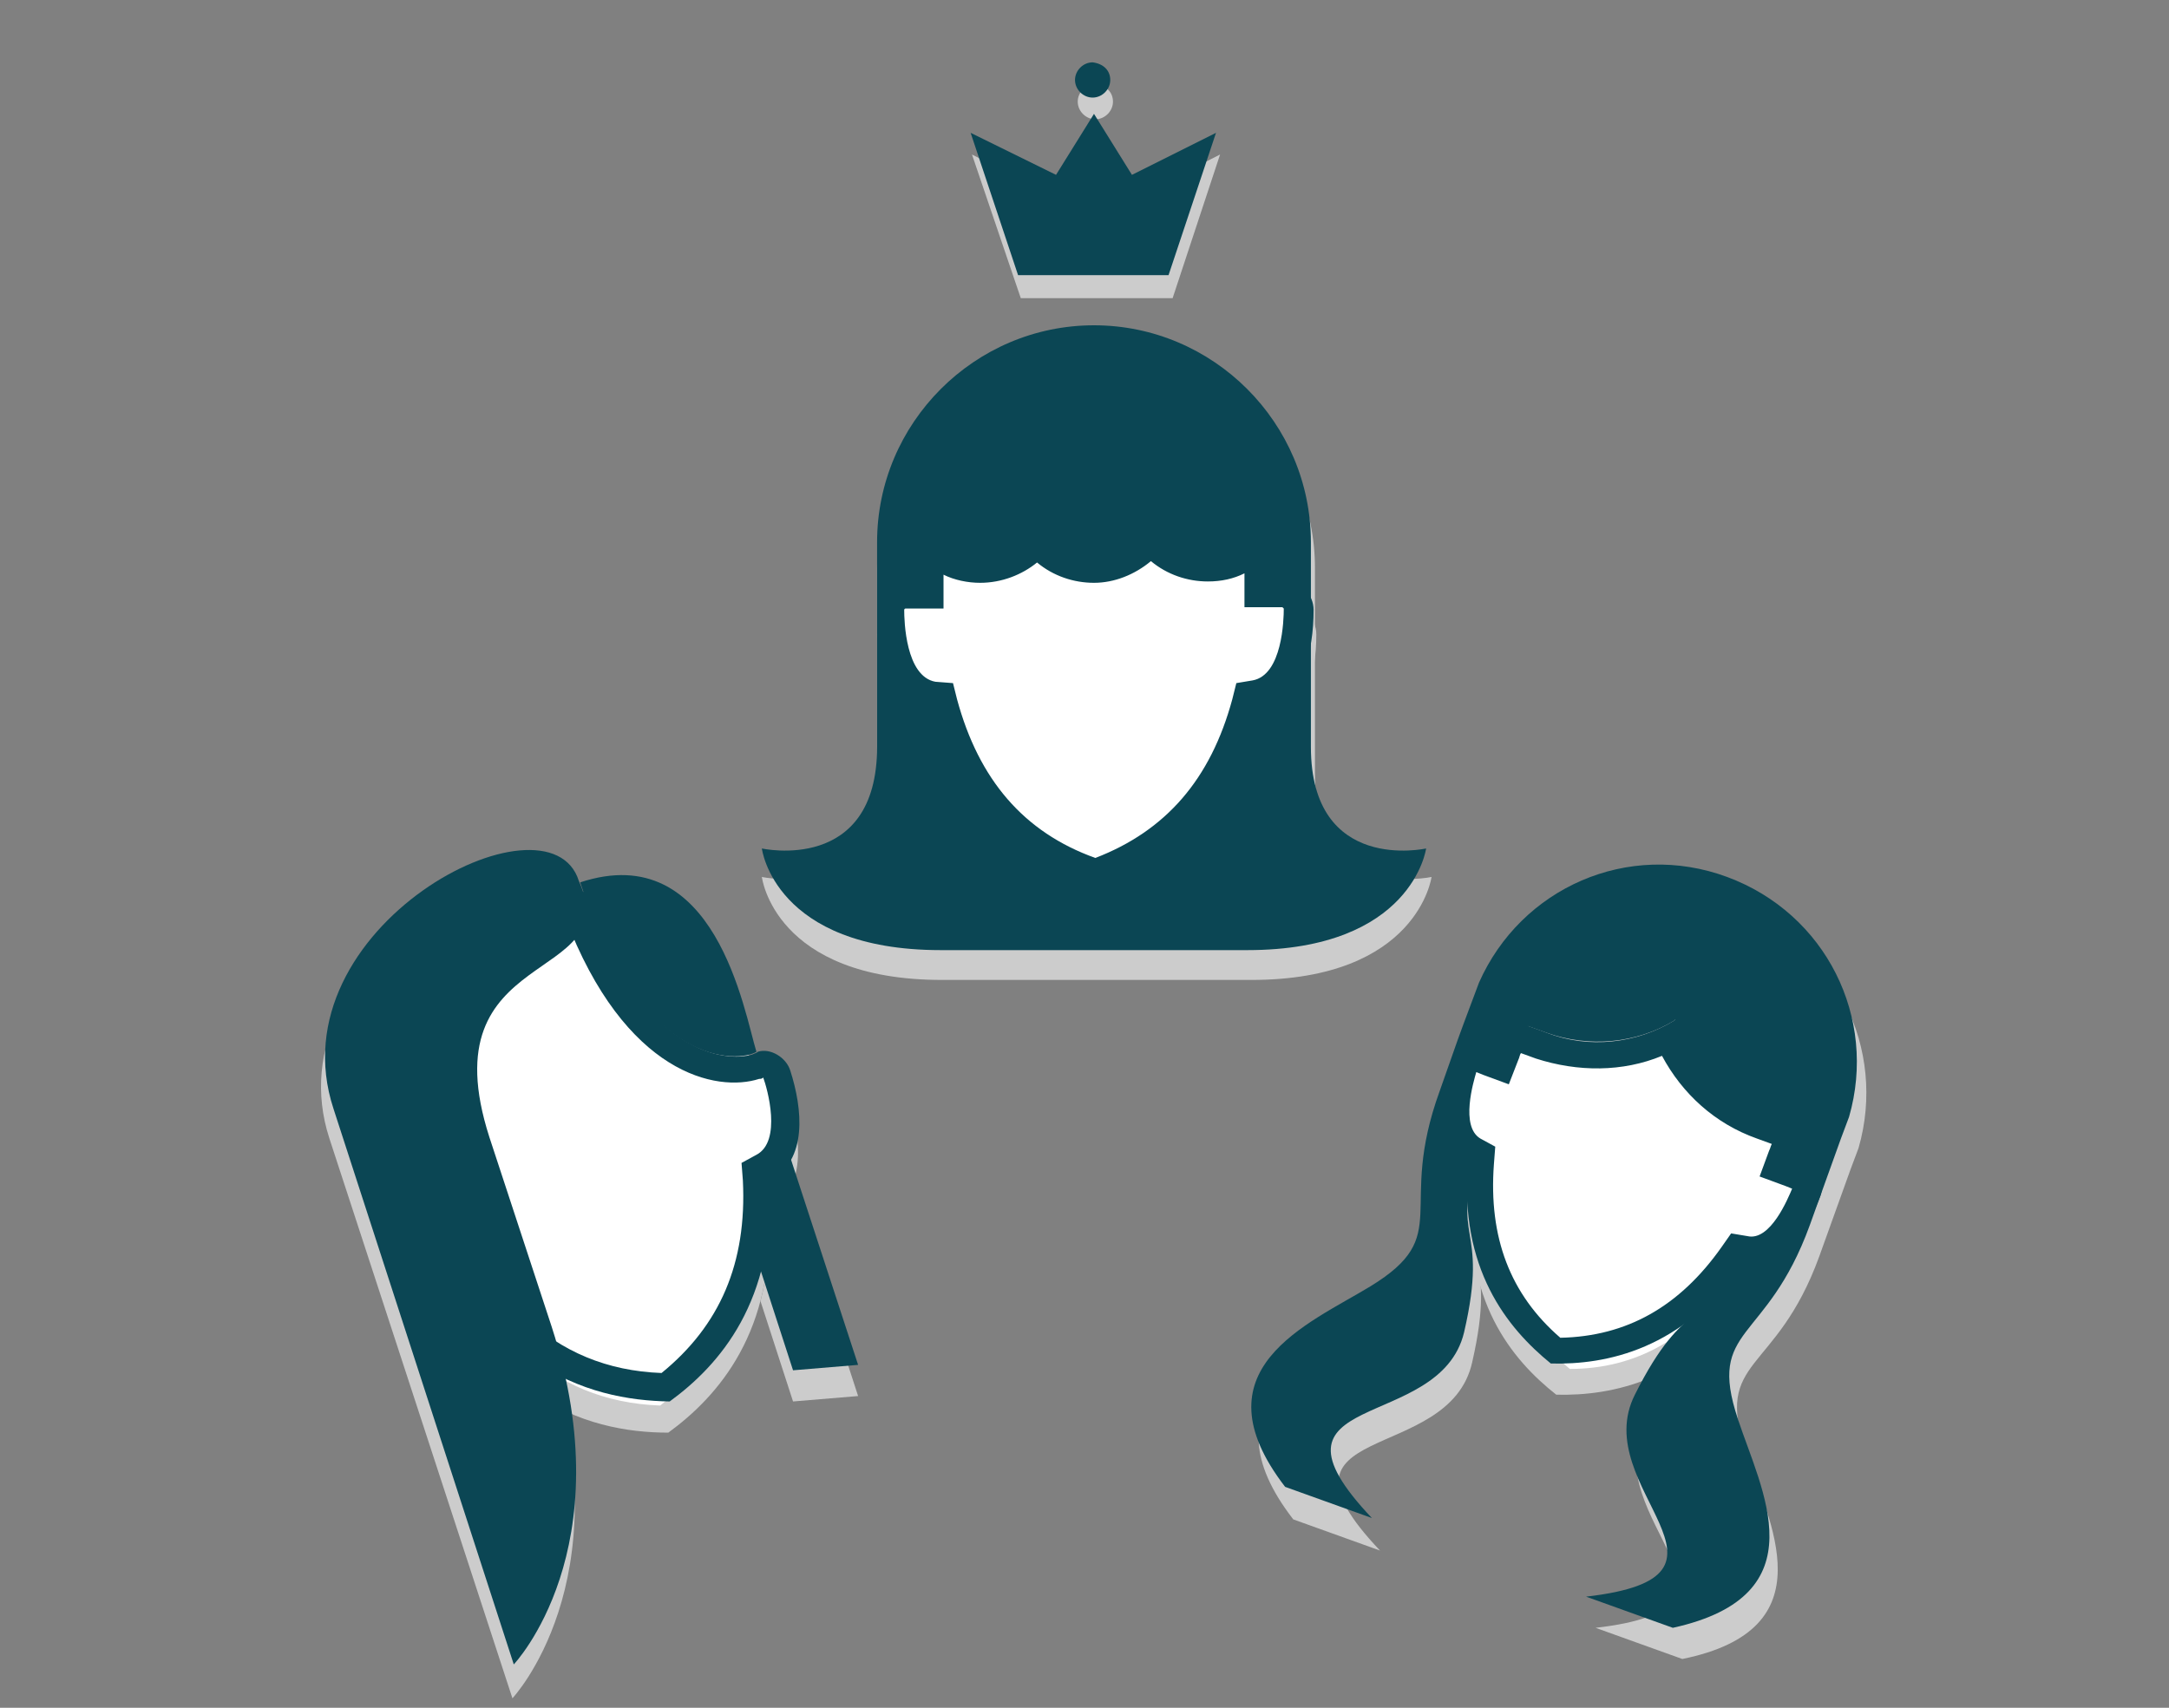
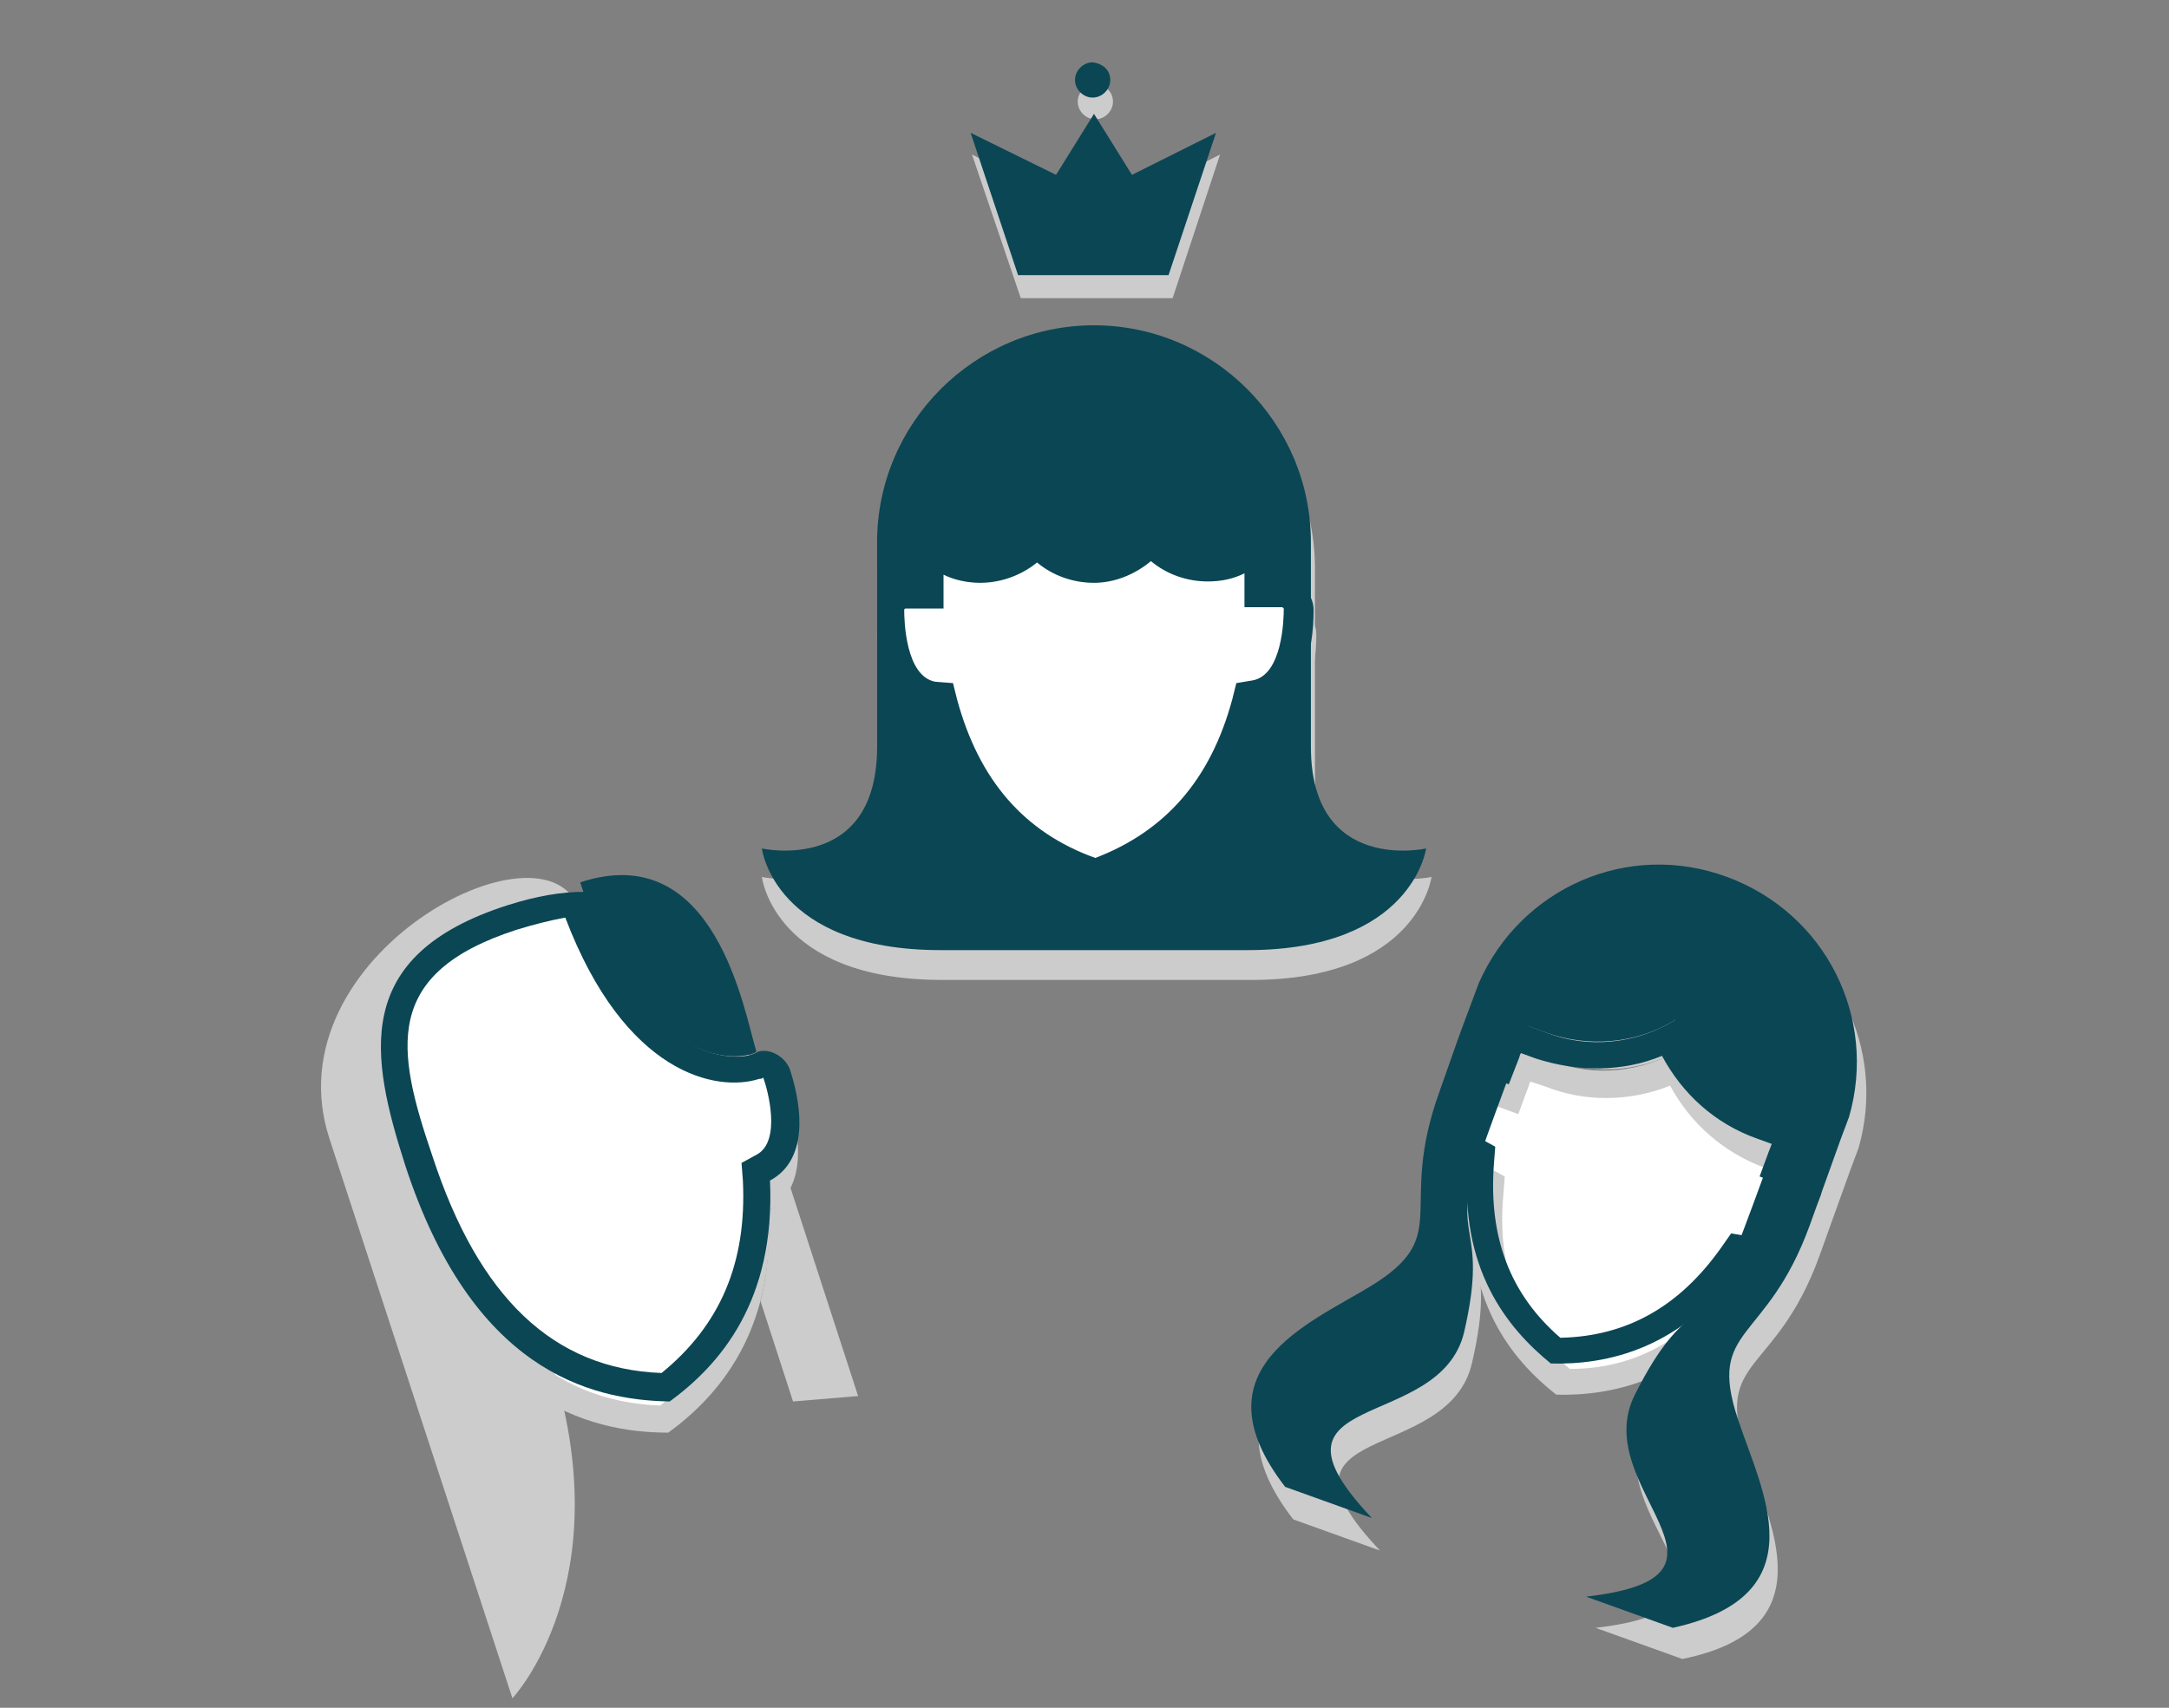
<svg xmlns="http://www.w3.org/2000/svg" xmlns:xlink="http://www.w3.org/1999/xlink" version="1.1" id="圖層_1" x="0px" y="0px" viewBox="0 0 160 126" style="enable-background:new 0 0 160 126;" xml:space="preserve">
  <rect x="0" y="0" width="160" height="126" fill="#808080" stroke="none" />
  <style type="text/css">
	.st0{display:none;fill:#0B4654;}
	.st1{display:none;fill:#E6E6E6;}
	.st2{display:none;}
	.st3{display:inline;fill:#CCCCCC;}
	.st4{display:inline;}
	.st5{fill:#0B4654;}
	.st6{clip-path:url(#SVGID_2_);}
	.st7{fill:#CCCCCC;}
	.st8{fill:#FFFFFF;}
	.st9{clip-path:url(#SVGID_4_);}
</style>
  <polygon class="st0" points="240,216.5 231.3,188.5 231.3,188.5 231.3,188.5 231.3,188.5 231.3,188.5 80,188.5 80,244.4   231.3,244.4 231.3,244.5 " />
  <rect x="263" y="216" class="st1" width="160" height="56" />
  <g class="st2">
    <path class="st3" d="M362.2,118.7l-0.1,0.2h8.1v-1.4h-6.1C363.3,117.5,362.6,118,362.2,118.7z" />
    <rect x="346.7" y="117.5" class="st3" width="10" height="1.4" />
    <path class="st3" d="M339.2,116.1c1.4,0,2.6,0.8,3.2,2l0.6,1.3c0.2,0.3,0,0.8-0.3,1c-0.1,0.1-0.2,0.1-0.3,0.1h-9.3v2.8h37.1v-2.8   h-9.3c-0.4,0-0.7-0.3-0.7-0.7c0-0.1,0-0.2,0.1-0.3l0.6-1.3c0.6-1.2,1.8-2,3.2-2h6.1v-0.7c0-2-1.6-3.6-3.6-3.6h-30   c-2,0-3.6,1.6-3.6,3.6v0.7L339.2,116.1L339.2,116.1z M345.3,116.8c0-0.4,0.3-0.7,0.7-0.7h11.4c0.4,0,0.7,0.3,0.7,0.7v2.8   c0,0.4-0.3,0.7-0.7,0.7H346c-0.4,0-0.7-0.3-0.7-0.7V116.8z" />
    <path class="st3" d="M333.1,124.7v2.1c0,0.4,0.3,0.7,0.7,0.7h35.7c0.4,0,0.7-0.3,0.7-0.7v-2.1H333.1z" />
    <path class="st3" d="M341.1,118.7c-0.4-0.7-1.1-1.2-1.9-1.2h-6.1v1.4h8.1L341.1,118.7z" />
    <path class="st3" d="M366.1,110.4l-1.7-6c-0.4-1.5-1.8-2.6-3.4-2.6h-18.5c-1.6,0-3,1.1-3.4,2.6l-1.7,6H366.1z" />
    <path class="st3" d="M334.5,129v1.4c0,0.8,0.6,1.4,1.4,1.4h2.9c0.8,0,1.4-0.6,1.4-1.4V129H334.5z" />
-     <path class="st3" d="M363.1,129v1.4c0,0.8,0.6,1.4,1.4,1.4h2.9c0.8,0,1.4-0.6,1.4-1.4V129H363.1z" />
  </g>
  <g class="st2">
    <g class="st4">
      <path class="st5" d="M329.6-8.4c-0.3,2.1-2.3,3.5-4.4,3.1s-3.5-2.3-3.1-4.4s2.3-3.5,4.4-3.1C328.6-12.4,330-10.5,329.6-8.4" />
      <path class="st5" d="M325.7-3.7c2.3,0.2,3.9,2.4,3.4,4.6l-2.3,10.2c-0.3,1.4-1.7,2.4-3.2,2.3l0,0c-1.7-0.1-3-1.5-2.9-3.1l0.9-10.5    C321.8-2.4,323.6-3.9,325.7-3.7L325.7-3.7z" />
      <path class="st5" d="M321.2,9.6l5.4,0.6l-3.1,16.6c-0.1,0.6-0.6,0.9-1.2,0.9l0,0c-0.6,0-1-0.5-1-1.1L321.2,9.6z" />
      <path class="st5" d="M326.4-1.8l4.7,3.5c0.2,0.1,0.5,0.1,0.6,0l3.8-3.9c0.2-0.2,0.5-0.3,0.7-0.1l0,0c0.4,0.2,0.5,0.6,0.3,0.9    l-4.2,6.6c-0.2,0.3-0.5,0.4-0.8,0.3l-7.4-3.1L326.4-1.8z" />
    </g>
    <g class="st4">
      <path class="st5" d="M345.7-8.4c0.3,2.1,2.3,3.5,4.4,3.1s3.5-2.3,3.1-4.4s-2.3-3.5-4.4-3.1C346.8-12.4,345.4-10.5,345.7-8.4" />
      <path class="st5" d="M349.6-3.7c-2.3,0.2-3.9,2.4-3.4,4.6l2.3,10.2c0.3,1.4,1.7,2.4,3.2,2.3l0,0c1.7-0.1,3-1.5,2.9-3.1l-0.9-10.5    C353.6-2.4,351.8-3.9,349.6-3.7L349.6-3.7z" />
-       <path class="st5" d="M354.2,9.6l-5.4,0.6l3.1,16.6c0.1,0.6,0.6,0.9,1.2,0.9l0,0c0.6,0,1-0.5,1-1.1L354.2,9.6z" />
      <path class="st5" d="M348.2-0.4L344.6,5c-0.1,0.2-0.3,0.4-0.5,0.4l-5.4-0.8c-0.3,0-0.5,0.1-0.6,0.3l0,0c-0.2,0.3,0,0.8,0.3,0.9    l7.3,2.7c0.3,0.1,0.6,0,0.8-0.3l5.9-6.8L348.2-0.4z" />
    </g>
  </g>
  <g>
    <g>
      <defs>
        <rect id="SVGID_1_" x="17.1" y="1.1" width="127" height="127" />
      </defs>
      <clipPath id="SVGID_2_">
        <use xlink:href="#SVGID_1_" style="overflow:visible;" />
      </clipPath>
      <g class="st6">
        <g>
          <path class="st7" d="M58.5,103.4l4.8-0.4l-5-15.4c-0.4,0.7-0.9,1.3-1.6,1.7c0.1,2.5-0.1,4.8-0.6,6.7L58.5,103.4z" />
          <g>
            <path class="st8" d="M49,104.7c-8.7-0.2-14.7-5.7-18.3-16.8c-2.6-8.1-3.8-14.6,7-18.1c1.7-0.5,3.2-0.9,4.6-1       c4.2,11.6,10.6,13,13.5,12.1c0.2,0,0.3-0.1,0.5-0.2c0.4,0,0.9,0.4,1.1,0.8c0.4,1.3,1.6,5.6-1,7l-0.6,0.3l0,0.6       C56,96,53.8,101,49,104.7z" />
            <path class="st7" d="M37.9,70.8c1.3-0.4,2.5-0.7,3.6-0.9C46,81.5,52.9,82.8,56,81.8c0.1,0,0.2,0,0.3-0.1c0,0,0,0,0,0       c0.3,0.8,1.4,4.7-0.5,5.8l-1.1,0.6l0.1,1.3c0.3,6.1-1.7,10.8-6.1,14.3c-8.1-0.3-13.6-5.6-17.1-16.1C29,79.5,28,74,37.9,70.8        M37.3,68.8c-11.7,3.8-10.2,11.3-7.6,19.4c4.9,15.1,13.6,17.5,19.6,17.5c3.7-2.7,7.9-7.5,7.4-16.4c2.8-1.5,2.4-5.4,1.5-8.1       c-0.3-1-1.5-1.7-2.4-1.4c0,0,0,0,0,0c-0.1,0.1-0.2,0.1-0.4,0.2c-1.9,0.6-8.3,0.1-12.5-12.1C41.3,67.8,39.4,68.2,37.3,68.8       L37.3,68.8z" />
          </g>
          <g>
            <path class="st7" d="M24.3,84l13.5,41.3c0,0,8.1-8.6,2.8-25L36,86.2c-4.7-14.4,10.2-11.3,6.7-19.1C40.3,59.9,19.9,70.5,24.3,84       z" />
            <path class="st7" d="M42.7,67.2C47.2,81,54.5,80.6,55.8,79.8C54.8,76.8,52.7,63.9,42.7,67.2C42.7,67.1,42.7,67.1,42.7,67.2z" />
          </g>
        </g>
        <g>
          <path class="st7" d="M128.8,107.1c-2.4-7,2.2-5.6,5.4-14.4l2.3-6.4l0.6-1.6c2.1-7.3-1.7-15.1-9-17.8c-7.3-2.7-15.3,0.8-18.4,7.8      l-0.6,1.6c-0.9,2.4-0.9,2.4-2.3,6.4c-3.2,8.8,1.1,10.7-5.1,14.5c-4.7,2.8-13.1,6.1-6.3,14.9l6.4,2.3c-9.2-9.7,5.1-6.2,6.8-13.9      c1.9-8.3-1.2-6.8,1.2-13.2c1.5-4,3.5-9.6,3.5-9.6l1.4,0.5c3.2,1.2,6.7,0.8,9.5-0.9l0.1-0.1l0,0.1c1.1,3.2,3.5,5.7,6.7,6.8      l1.4,0.5c0,0-2,5.6-3.5,9.6c-2.3,6.4-3.7,3.2-7.6,10.9c-3.5,7,9.6,13.5-3.6,15l6.4,2.3C134.9,120.2,130.5,112.3,128.8,107.1z" />
          <g>
            <path class="st8" d="M115.2,102c-4.2-3.5-6-8-5.6-13.9l0-0.6l-0.6-0.3c-2.2-1.3-1.1-5.1-0.7-6.2c0.1-0.4,0.7-0.7,1-0.6l1.7,0.6       l0.3-0.9c0.2-0.5,0.4-1,0.5-1.5l2.1,0.8c3.1,1.1,6.5,0.9,9.5-0.5c1.3,3,3.8,5.4,6.9,6.5l2.1,0.8c-0.2,0.5-0.3,1-0.5,1.5       l-0.3,0.9l0.9,0.4l0.8,0.3c0.2,0.1,0.5,0.7,0.4,1.1c-0.4,1.1-2,4.8-4.5,4.3l-0.6-0.1l-0.4,0.5C125,99.7,120.7,102,115.2,102z" />
            <path class="st7" d="M123.2,80.1c1.5,2.8,4,5,7.1,6.1l1.2,0.4c-0.1,0.2-0.1,0.4-0.2,0.5l-0.7,1.9l1.9,0.7l0.5,0.2       c-0.3,0.7-1.6,3.9-3.3,3.6l-1.2-0.2l-0.7,1c-3.1,4.4-7.1,6.7-12,6.7c-3.8-3.2-5.4-7.5-4.9-12.9l0.1-1.3l-1.1-0.6       c-1.6-0.9-0.5-4.2-0.3-4.9l0.5,0.2l1.9,0.7l0.7-1.9c0.1-0.2,0.1-0.4,0.2-0.5l1.2,0.4C116.9,81.3,120.2,81.3,123.2,80.1        M124.1,77.3l-0.1,0.1c-2.9,1.7-6.3,2.1-9.5,0.9l-3-1.1c-0.3,0.8-0.6,1.6-0.9,2.4c0,0,0,0,0,0c-0.3-0.1-0.6-0.2-0.8-0.3       c-0.8-0.3-1.9,0.3-2.3,1.2c-0.9,2.5-1.4,6,1.1,7.4c-0.7,8,2.9,12.4,6.2,15c4.1,0.1,9.8-1,14.4-7.5c2.8,0.5,4.7-2.5,5.6-5       c0.3-0.9-0.2-2.1-1-2.4c-0.2-0.1-0.5-0.2-0.8-0.3c0,0,0,0,0,0c0.3-0.8,0.6-1.6,0.8-2.4l-3-1.1c-3.2-1.2-5.6-3.7-6.7-6.8       L124.1,77.3L124.1,77.3z" />
          </g>
        </g>
        <g>
          <g>
            <path class="st7" d="M97,57.1c0-7.6,0-15.2,0-15.2c0-8.9-7.2-16.1-16.1-16.1S64.7,33,64.7,41.9c0,0,0,7.6,0,15.2       c0,9.5-8.5,7.6-8.5,7.6s0.9,7.6,13.3,7.6c9.6,0,11.2,0,11.4,0h0c0.1,0,1.5,0,11.4,0c12.3,0,13.3-7.6,13.3-7.6S97,66.6,97,57.1z       " />
            <g>
              <path class="st8" d="M80.9,66.5c-5.8-2-9.5-6.2-11.2-12.6l-0.2-0.6l-0.6-0.1c-2.9-0.5-3.1-5-3.1-6.3c0-0.5,0.5-1.1,0.9-1.1h2        v-1c0-0.7,0-1.5,0-2.3c1,0.9,2.3,1.4,3.7,1.4c1.7,0,3.2-0.7,4.3-1.9c1.1,1.2,2.6,1.9,4.3,1.9c1.6,0,3.2-0.7,4.3-1.9        c1.1,1.2,2.6,1.9,4.3,1.9c1.4,0,2.7-0.5,3.7-1.4c0,0.8,0,1.6,0,2.3v1l1,0h0.9c0.4,0,0.9,0.6,0.9,1.1c0,1.4-0.2,5.8-3.1,6.3        l-0.6,0.1l-0.2,0.6C90.3,60.3,86.7,64.4,80.9,66.5z" />
              <path class="st7" d="M85.1,43.3c1.2,1,2.7,1.6,4.3,1.6c1,0,1.9-0.2,2.8-0.6c0,0.2,0,0.3,0,0.5v2h2h0.8c0,0,0.1,0.1,0.1,0.1        c0,0.8-0.1,5-2.3,5.3l-1.2,0.2l-0.3,1.2c-1.6,6-4.9,9.8-10.2,11.8c-5.3-2-8.7-5.8-10.2-11.8l-0.3-1.2l-1.2-0.2        c-2.2-0.4-2.3-4.5-2.3-5.3c0,0,0-0.1,0.1-0.1h0.8l2,0v-2c0-0.2,0-0.3,0-0.5c0.8,0.4,1.8,0.6,2.8,0.6c1.6,0,3.1-0.6,4.3-1.6        c1.2,1,2.7,1.6,4.3,1.6C82.4,44.9,84,44.3,85.1,43.3 M93.9,39.5c-0.6,1.9-2.4,3.3-4.5,3.3c-1.9,0-3.5-1.1-4.3-2.7        c-0.8,1.6-2.4,2.7-4.3,2.7c-1.9,0-3.5-1.1-4.3-2.7c-0.8,1.6-2.4,2.7-4.3,2.7c-2.1,0-3.9-1.4-4.5-3.3c-0.2,1.6-0.2,3.4-0.2,5.2        v0c-0.4,0-0.7,0-0.9,0c-0.9,0-1.9,1.1-1.9,2.1c0,2.9,0.8,6.8,4,7.3c2.3,8.6,7.8,11.9,12.2,13.4c4.4-1.5,9.9-4.7,12.2-13.4        c3.2-0.5,4-4.4,4-7.3c0-1.1-0.9-2.1-1.9-2.1c-0.3,0-0.6,0-0.9,0v0C94.1,42.9,94.1,41.2,93.9,39.5L93.9,39.5z" />
            </g>
          </g>
          <path class="st7" d="M83.7,14.6L80.9,10L78,14.6l-6.3-3.2L75.3,22h11.2L90,11.4L83.7,14.6z" />
          <path class="st7" d="M82.1,7.5c0,0.7-0.6,1.3-1.3,1.3c-0.7,0-1.3-0.6-1.3-1.3s0.6-1.3,1.3-1.3C81.6,6.3,82.1,6.8,82.1,7.5z" />
        </g>
      </g>
    </g>
  </g>
  <g>
    <g>
      <defs>
        <rect id="SVGID_3_" x="17.5" y="-0.4" width="126" height="126" />
      </defs>
      <clipPath id="SVGID_4_">
        <use xlink:href="#SVGID_3_" style="overflow:visible;" />
      </clipPath>
      <g class="st9">
        <g>
-           <path class="st5" d="M58.5,101.1l4.8-0.4l-5-15.3c-0.4,0.7-0.9,1.3-1.6,1.7c0.1,2.5-0.1,4.7-0.6,6.6L58.5,101.1z" />
          <g>
-             <path class="st8" d="M49,102.3c-8.7-0.2-14.6-5.6-18.2-16.7c-2.6-8.1-3.8-14.5,6.9-18c1.7-0.5,3.2-0.9,4.6-1       c4.2,11.5,10.5,12.9,13.4,12c0.2,0,0.3-0.1,0.5-0.2c0.4,0,0.9,0.4,1.1,0.8c0.4,1.3,1.6,5.5-1,6.9l-0.6,0.3l0,0.6       C56,93.7,53.9,98.6,49,102.3z" />
+             <path class="st8" d="M49,102.3c-8.7-0.2-14.6-5.6-18.2-16.7c-2.6-8.1-3.8-14.5,6.9-18c1.7-0.5,3.2-0.9,4.6-1       c4.2,11.5,10.5,12.9,13.4,12c0.2,0,0.3-0.1,0.5-0.2c0.4,0,0.9,0.4,1.1,0.8c0.4,1.3,1.6,5.5-1,6.9l-0.6,0.3C56,93.7,53.9,98.6,49,102.3z" />
            <path class="st5" d="M38.1,68.6c1.3-0.4,2.5-0.7,3.6-0.9C46.1,79.3,52.9,80.6,56,79.6c0.1,0,0.2,0,0.3-0.1c0,0,0,0,0,0       c0.3,0.8,1.4,4.7-0.5,5.7l-1.1,0.6l0.1,1.3c0.3,6.1-1.7,10.7-6,14.2c-8-0.3-13.5-5.6-16.9-16C29.2,77.4,28.2,71.8,38.1,68.6        M37.4,66.8C25.9,70.5,27.3,77.9,29.9,86c4.9,15,13.5,17.3,19.5,17.4c3.7-2.7,7.8-7.4,7.4-16.3c2.8-1.5,2.4-5.3,1.5-8.1       c-0.3-1-1.5-1.7-2.4-1.4c0,0,0,0,0,0c-0.1,0.1-0.2,0.1-0.4,0.2c-1.9,0.6-8.2,0.1-12.4-12C41.4,65.8,39.6,66.1,37.4,66.8       L37.4,66.8z" />
          </g>
          <g>
-             <path class="st5" d="M24.6,81.8l13.3,41c0,0,8.1-8.5,2.8-24.9l-4.6-14c-4.6-14.3,10.1-11.2,6.6-18.9       C40.5,57.9,20.2,68.4,24.6,81.8z" />
            <path class="st5" d="M42.8,65.1c4.5,13.8,11.7,13.3,13,12.5C54.9,74.7,52.8,61.8,42.8,65.1C42.8,65,42.8,65.1,42.8,65.1z" />
          </g>
        </g>
        <g>
          <path class="st5" d="M128.2,104.7c-2.3-6.9,2.1-5.5,5.3-14.3l2.3-6.4l0.6-1.6c2.1-7.3-1.7-15-9-17.7s-15.2,0.8-18.3,7.8      l-0.6,1.6c-0.9,2.4-0.9,2.4-2.3,6.4c-3.2,8.8,1.1,10.6-5.1,14.4c-4.6,2.8-13,6.1-6.3,14.8l6.4,2.3c-9.1-9.6,5-6.2,6.8-13.7      c1.9-8.2-1.2-6.7,1.2-13.1c1.4-4,3.5-9.5,3.5-9.5l1.4,0.5c3.1,1.1,6.6,0.8,9.4-0.9l0.1-0.1l0,0.1c1.1,3.2,3.5,5.6,6.6,6.8      l1.4,0.5c0,0-2,5.6-3.5,9.5c-2.3,6.4-3.7,3.2-7.5,10.8c-3.5,6.9,9.5,13.4-3.6,14.9l6.4,2.3C134.3,117.7,129.9,109.9,128.2,104.7      z" />
          <g>
-             <path class="st8" d="M114.7,99.6c-4.2-3.5-6-8-5.5-13.8l0-0.6l-0.6-0.3c-2.2-1.3-1.1-5-0.7-6.1c0.1-0.4,0.7-0.7,1-0.6l1.7,0.6       l0.3-0.9c0.2-0.5,0.4-1,0.5-1.4l2.1,0.7c3.1,1.1,6.5,0.9,9.4-0.5c1.3,3,3.8,5.3,6.9,6.4l2.1,0.7c-0.2,0.5-0.3,1-0.5,1.4       l-0.3,0.9l0.9,0.3l0.8,0.3c0.2,0.1,0.5,0.7,0.4,1.1c-0.4,1.1-1.9,4.7-4.5,4.3l-0.6-0.1l-0.4,0.5       C124.5,97.4,120.2,99.7,114.7,99.6z" />
            <path class="st5" d="M122.6,77.9c1.5,2.8,3.9,5,7,6.1l1.1,0.4c-0.1,0.2-0.1,0.3-0.2,0.5l-0.7,1.9l1.9,0.7l0.5,0.2       c-0.3,0.7-1.6,3.9-3.3,3.5l-1.2-0.2l-0.7,1c-3.1,4.4-7,6.6-11.9,6.7c-3.7-3.2-5.3-7.4-4.9-12.8l0.1-1.3l-1.1-0.6       c-1.5-0.9-0.5-4.2-0.3-4.9l0.5,0.2l1.9,0.7l0.7-1.8c0.1-0.2,0.1-0.4,0.2-0.5l1.1,0.4C116.4,79.1,119.7,79.1,122.6,77.9        M123.6,75.2l-0.1,0.1c-2.8,1.7-6.3,2.1-9.4,0.9l-3-1.1c-0.3,0.8-0.6,1.5-0.9,2.4c0,0,0,0,0,0c-0.3-0.1-0.6-0.2-0.8-0.3       c-0.8-0.3-1.9,0.3-2.2,1.2c-0.9,2.4-1.4,5.9,1.1,7.3c-0.7,7.9,2.9,12.3,6.1,14.9c4.1,0.1,9.7-1,14.3-7.5       c2.8,0.5,4.7-2.5,5.6-4.9c0.3-0.9-0.2-2.1-1-2.4c-0.2-0.1-0.5-0.2-0.8-0.3c0,0,0,0,0,0c0.3-0.8,0.6-1.6,0.8-2.4l-3-1.1       c-3.1-1.1-5.6-3.6-6.6-6.8L123.6,75.2L123.6,75.2z" />
          </g>
        </g>
        <g>
          <g>
            <path class="st5" d="M96.7,55.1c0-7.5,0-15.1,0-15.1c0-8.8-7.2-16-16-16s-16,7.2-16,16c0,0,0,7.5,0,15.1c0,9.4-8.5,7.5-8.5,7.5       s0.9,7.5,13.2,7.5c9.6,0,11.1,0,11.3,0h0c0.1,0,1.5,0,11.3,0c12.2,0,13.2-7.5,13.2-7.5S96.7,64.5,96.7,55.1z" />
            <g>
              <path class="st8" d="M80.7,64.4c-5.8-2-9.4-6.1-11.1-12.5l-0.2-0.6l-0.6-0.1c-2.9-0.5-3.1-4.9-3.1-6.3c0-0.5,0.5-1.1,0.9-1.1        h1.9v-1c0-0.7,0-1.4,0-2.3c1,0.9,2.3,1.4,3.7,1.4c1.7,0,3.2-0.7,4.2-1.9c1.1,1.2,2.6,1.9,4.2,1.9c1.6,0,3.2-0.7,4.2-1.9        c1.1,1.2,2.6,1.9,4.2,1.9c1.4,0,2.7-0.5,3.7-1.4c0,0.8,0,1.6,0,2.2v1l1,0h0.9c0.3,0,0.9,0.6,0.9,1.1c0,1.4-0.2,5.8-3.1,6.3        L92,51.3l-0.2,0.6C90.1,58.3,86.4,62.4,80.7,64.4z" />
              <path class="st5" d="M84.9,41.4c1.2,1,2.7,1.5,4.2,1.5c1,0,1.9-0.2,2.7-0.6c0,0.2,0,0.3,0,0.5v2h2h0.8c0,0,0.1,0.1,0.1,0.1        c0,0.8-0.1,4.9-2.3,5.3l-1.2,0.2l-0.3,1.2c-1.6,5.9-4.9,9.7-10.1,11.7c-5.3-1.9-8.6-5.8-10.2-11.7l-0.3-1.2L69,50.3        c-2.2-0.4-2.3-4.5-2.3-5.3c0,0,0-0.1,0.1-0.1h0.8l2,0v-2c0-0.2,0-0.3,0-0.5c0.8,0.4,1.8,0.6,2.7,0.6c1.6,0,3.1-0.6,4.2-1.5        c1.2,1,2.7,1.5,4.2,1.5C82.2,43,83.7,42.4,84.9,41.4 M93.6,37.7C93,39.6,91.3,41,89.2,41c-1.9,0-3.5-1.1-4.2-2.7        c-0.7,1.6-2.4,2.7-4.2,2.7c-1.9,0-3.5-1.1-4.2-2.7c-0.7,1.6-2.4,2.7-4.2,2.7c-2.1,0-3.9-1.4-4.5-3.3c-0.2,1.6-0.2,3.4-0.2,5.2        v0c-0.4,0-0.7,0-0.9,0c-0.9,0-1.9,1.1-1.9,2.1c0,2.9,0.8,6.7,3.9,7.3c2.3,8.6,7.7,11.8,12.1,13.3c4.3-1.4,9.8-4.7,12.1-13.3        c3.1-0.5,3.9-4.3,3.9-7.3c0-1.1-0.9-2.1-1.9-2.1c-0.3,0-0.6,0-0.9,0v0C93.8,41,93.8,39.3,93.6,37.7L93.6,37.7z" />
            </g>
          </g>
          <path class="st5" d="M83.5,12.9l-2.8-4.5l-2.8,4.5l-6.3-3.1l3.5,10.5h11.1l3.5-10.5L83.5,12.9z" />
          <path class="st5" d="M81.9,5.9c0,0.7-0.6,1.3-1.3,1.3c-0.7,0-1.3-0.6-1.3-1.3s0.6-1.3,1.3-1.3C81.4,4.7,81.9,5.2,81.9,5.9z" />
        </g>
      </g>
    </g>
  </g>
</svg>